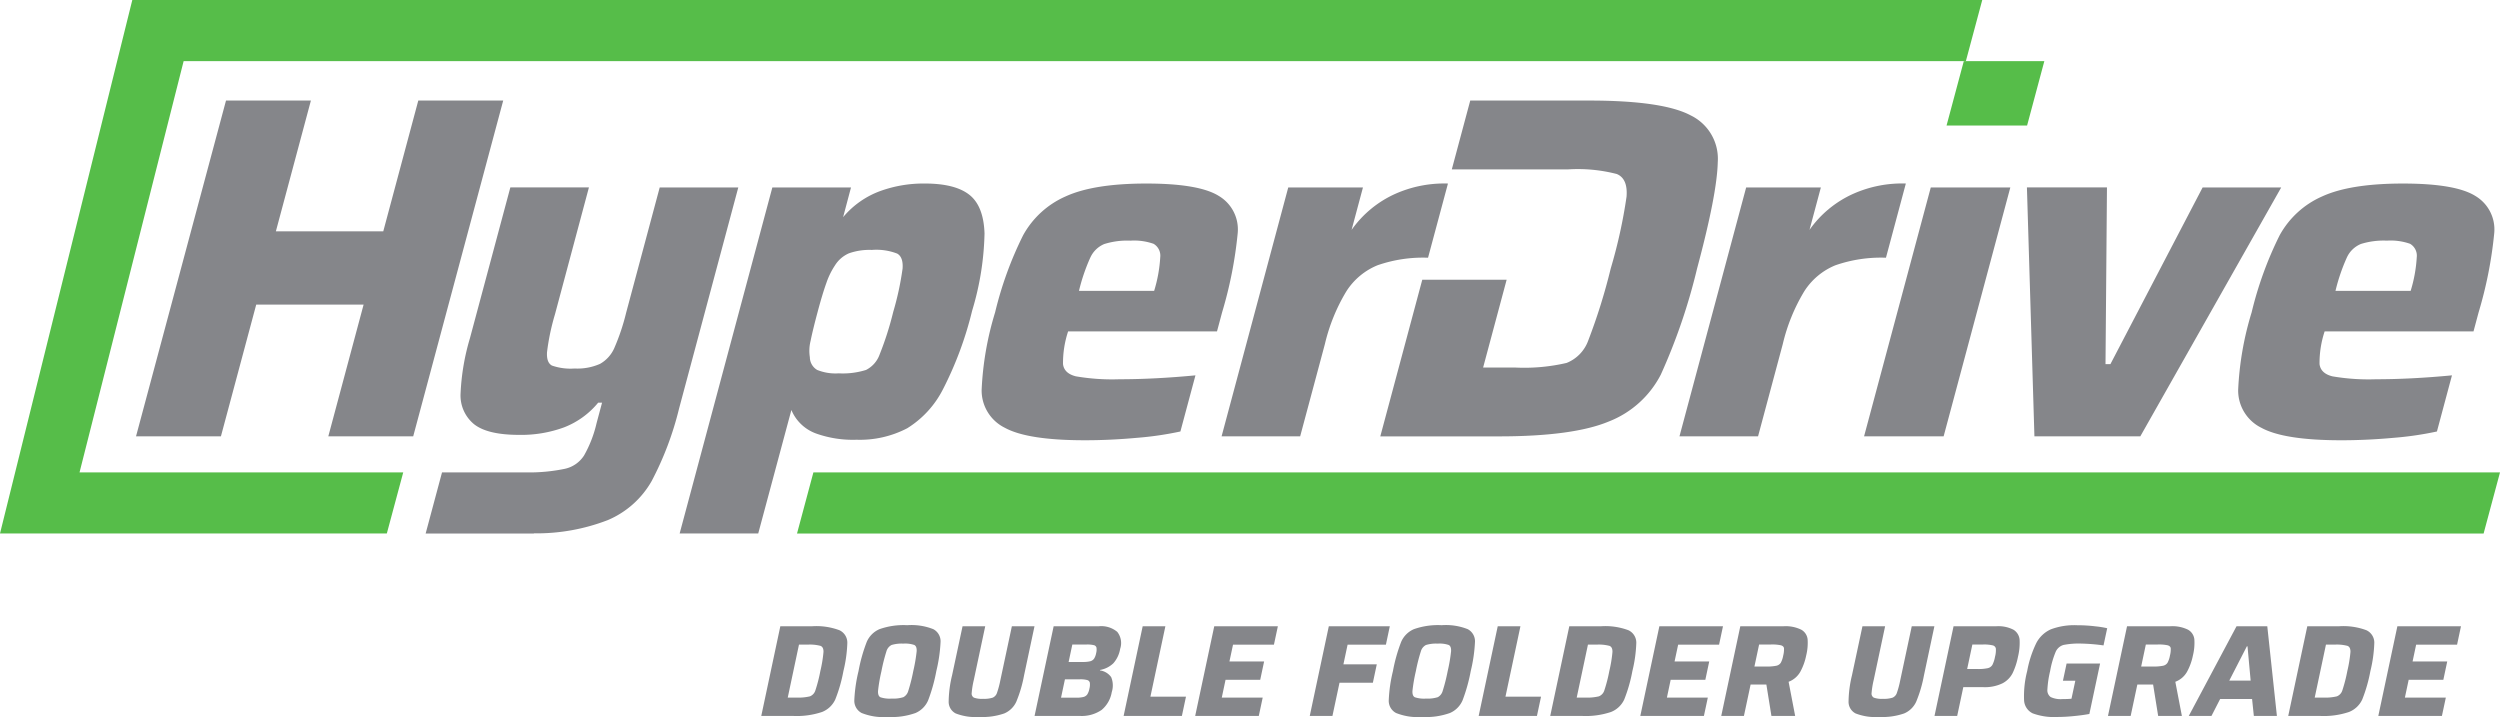
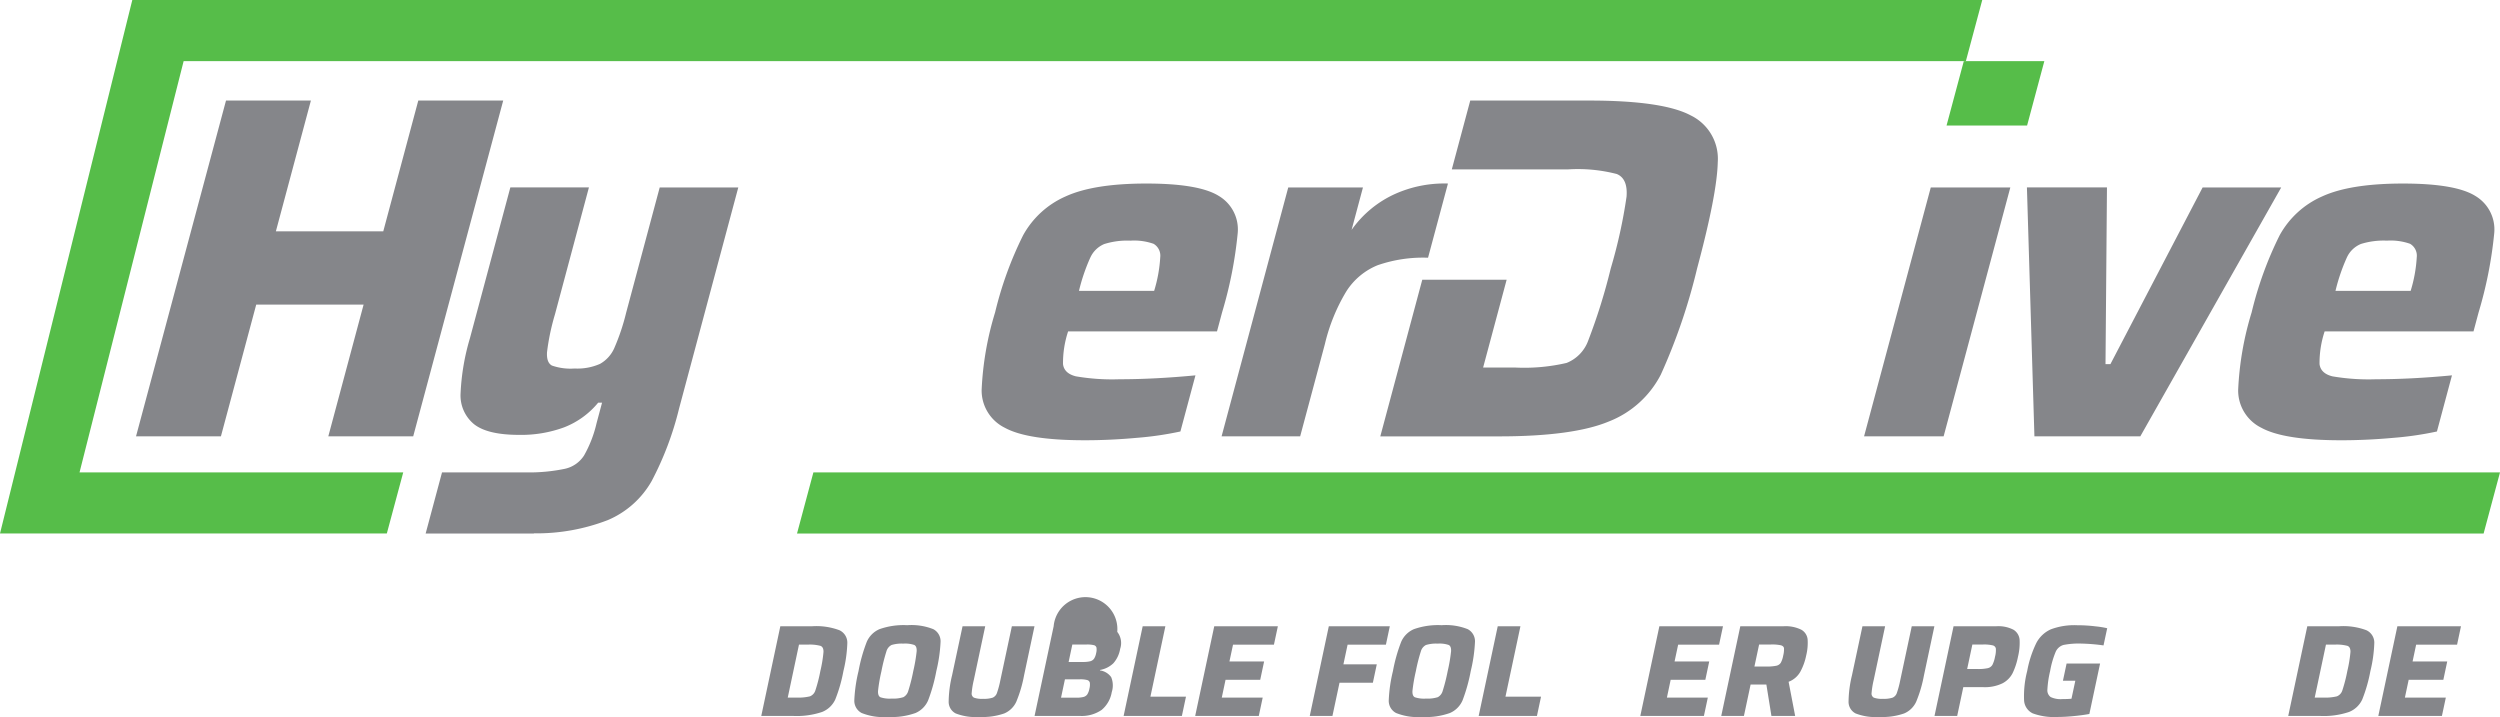
<svg xmlns="http://www.w3.org/2000/svg" width="294.48" height="84.453" viewBox="0 0 294.48 84.453">
  <g id="Group_1534" data-name="Group 1534" transform="translate(555 -3358.782)">
    <g id="Group_1527" data-name="Group 1527" transform="translate(-465.329 3432.427)">
      <g id="Group_591" data-name="Group 591" transform="translate(0 0.124)">
        <path id="Path_161" data-name="Path 161" d="M-.674,0h3.73A7.739,7.739,0,0,1,6.29.467a1.613,1.613,0,0,1,.929,1.475A15.97,15.97,0,0,1,6.757,5.28,17.645,17.645,0,0,1,5.8,8.621a2.877,2.877,0,0,1-1.557,1.474,9.334,9.334,0,0,1-3.432.467h-3.73ZM1.21,8.4a5.8,5.8,0,0,0,1.607-.146,1.105,1.105,0,0,0,.64-.706A17.627,17.627,0,0,0,4.039,5.28a15.561,15.561,0,0,0,.372-2.256q.013-.569-.347-.714a4.966,4.966,0,0,0-1.528-.147H1.523L.2,8.4Z" transform="translate(2.919)" fill="#85868a" />
      </g>
      <g id="Group_592" data-name="Group 592" transform="translate(10.961)">
        <path id="Path_162" data-name="Path 162" d="M-.26-3.1a1.625,1.625,0,0,1-.865-1.5A17.562,17.562,0,0,1-.63-8.037a19.059,19.059,0,0,1,.968-3.439,2.869,2.869,0,0,1,1.5-1.5,8.479,8.479,0,0,1,3.269-.468,6.974,6.974,0,0,1,3.072.468,1.61,1.61,0,0,1,.855,1.5,18.06,18.06,0,0,1-.5,3.439A19.587,19.587,0,0,1,7.573-4.6,2.832,2.832,0,0,1,6.081-3.1a8.471,8.471,0,0,1-3.27.468A6.954,6.954,0,0,1-.26-3.1m4.9-1.858A1.192,1.192,0,0,0,5.229-5.7a20.381,20.381,0,0,0,.589-2.333,19.128,19.128,0,0,0,.4-2.334c.022-.388-.068-.636-.272-.745a3.315,3.315,0,0,0-1.3-.161,4.089,4.089,0,0,0-1.386.161,1.219,1.219,0,0,0-.607.762,20.316,20.316,0,0,0-.583,2.318,19.315,19.315,0,0,0-.4,2.319c-.023.4.072.652.283.759A3.442,3.442,0,0,0,3.271-4.8a3.9,3.9,0,0,0,1.369-.162" transform="translate(1.125 13.442)" fill="#85868a" />
      </g>
      <g id="Group_593" data-name="Group 593" transform="translate(22.071 0.124)">
        <path id="Path_163" data-name="Path 163" d="M-3.034,0l-1.23,5.787a15.3,15.3,0,0,1-.911,3.094A2.726,2.726,0,0,1-6.6,10.27a7.893,7.893,0,0,1-2.945.415,6.5,6.5,0,0,1-2.766-.415,1.536,1.536,0,0,1-.834-1.389,13.648,13.648,0,0,1,.4-3.094L-11.509,0h2.671l-1.352,6.356a9.779,9.779,0,0,0-.242,1.5.539.539,0,0,0,.266.553,2.745,2.745,0,0,0,1.075.138,3.262,3.262,0,0,0,1.135-.138.93.93,0,0,0,.5-.553,10.818,10.818,0,0,0,.4-1.5L-5.7,0Z" transform="translate(13.148)" fill="#85868a" />
      </g>
      <g id="Group_594" data-name="Group 594" transform="translate(32.196 0.124)">
-         <path id="Path_164" data-name="Path 164" d="M-.674,0H4.639A2.933,2.933,0,0,1,6.818.66a2.127,2.127,0,0,1,.343,1.995,3.4,3.4,0,0,1-.8,1.7,3.01,3.01,0,0,1-1.573.792L4.776,5.2A1.957,1.957,0,0,1,6.1,5.988a2.547,2.547,0,0,1,.07,1.765,3.485,3.485,0,0,1-1.192,2.1,4.124,4.124,0,0,1-2.6.706h-5.3ZM2.837,8.329a.8.8,0,0,0,.448-.3,1.868,1.868,0,0,0,.252-.675,1.836,1.836,0,0,0,.05-.706.42.42,0,0,0-.318-.315,3.062,3.062,0,0,0-.848-.085H.655L.195,8.413H1.96a3.375,3.375,0,0,0,.877-.084m.8-4.207a.8.8,0,0,0,.446-.3,1.753,1.753,0,0,0,.245-.645,1.592,1.592,0,0,0,.042-.659.4.4,0,0,0-.307-.292,3.256,3.256,0,0,0-.851-.077H1.525L1.089,4.206H2.777a3.369,3.369,0,0,0,.863-.085" transform="translate(2.919)" fill="#85868a" />
+         <path id="Path_164" data-name="Path 164" d="M-.674,0A2.933,2.933,0,0,1,6.818.66a2.127,2.127,0,0,1,.343,1.995,3.4,3.4,0,0,1-.8,1.7,3.01,3.01,0,0,1-1.573.792L4.776,5.2A1.957,1.957,0,0,1,6.1,5.988a2.547,2.547,0,0,1,.07,1.765,3.485,3.485,0,0,1-1.192,2.1,4.124,4.124,0,0,1-2.6.706h-5.3ZM2.837,8.329a.8.8,0,0,0,.448-.3,1.868,1.868,0,0,0,.252-.675,1.836,1.836,0,0,0,.05-.706.42.42,0,0,0-.318-.315,3.062,3.062,0,0,0-.848-.085H.655L.195,8.413H1.96a3.375,3.375,0,0,0,.877-.084m.8-4.207a.8.8,0,0,0,.446-.3,1.753,1.753,0,0,0,.245-.645,1.592,1.592,0,0,0,.042-.659.4.4,0,0,0-.307-.292,3.256,3.256,0,0,0-.851-.077H1.525L1.089,4.206H2.777a3.369,3.369,0,0,0,.863-.085" transform="translate(2.919)" fill="#85868a" />
      </g>
      <path id="Path_166" data-name="Path 166" d="M-.674,0-2.919,10.562H3.944L4.427,8.29H.237L2,0Z" transform="translate(45.602 0.124)" fill="#85868a" />
      <path id="Path_167" data-name="Path 167" d="M-.674,0-2.92,10.562H4.573L5.033,8.4H.214L.656,6.309H4.74L5.2,4.145H1.116l.422-1.981h4.82L6.819,0Z" transform="translate(54.032 0.124)" fill="#85868a" />
      <path id="Path_168" data-name="Path 168" d="M-.674,0-2.919,10.562H-.247L.586,6.648h3.93l.46-2.165H1.046l.493-2.319H6.052L6.511,0Z" transform="translate(67.527 0.124)" fill="#85868a" />
      <g id="Group_599" data-name="Group 599" transform="translate(73.912)">
        <path id="Path_169" data-name="Path 169" d="M-.259-3.1a1.621,1.621,0,0,1-.863-1.5A17.347,17.347,0,0,1-.629-8.037a19.059,19.059,0,0,1,.968-3.439,2.869,2.869,0,0,1,1.5-1.5,8.483,8.483,0,0,1,3.27-.468,6.968,6.968,0,0,1,3.071.468,1.61,1.61,0,0,1,.855,1.5,18.06,18.06,0,0,1-.5,3.439A19.81,19.81,0,0,1,7.574-4.6,2.836,2.836,0,0,1,6.082-3.1a8.471,8.471,0,0,1-3.27.468A6.954,6.954,0,0,1-.259-3.1m4.9-1.858A1.192,1.192,0,0,0,5.23-5.7a20.381,20.381,0,0,0,.589-2.333,19.128,19.128,0,0,0,.4-2.334c.021-.388-.068-.636-.272-.745a3.315,3.315,0,0,0-1.3-.161,4.089,4.089,0,0,0-1.386.161,1.213,1.213,0,0,0-.605.762,19.886,19.886,0,0,0-.585,2.318,19.315,19.315,0,0,0-.4,2.319c-.023.4.072.652.283.759A3.442,3.442,0,0,0,3.272-4.8a3.9,3.9,0,0,0,1.369-.162" transform="translate(1.123 13.442)" fill="#85868a" />
      </g>
      <path id="Path_171" data-name="Path 171" d="M-.674,0-2.919,10.562H3.945L4.428,8.29H.237L2,0Z" transform="translate(87.424 0.124)" fill="#85868a" />
      <g id="Group_602" data-name="Group 602" transform="translate(92.934 0.124)">
-         <path id="Path_172" data-name="Path 172" d="M-.674,0h3.73A7.737,7.737,0,0,1,6.29.467a1.613,1.613,0,0,1,.929,1.475A15.97,15.97,0,0,1,6.757,5.28,17.716,17.716,0,0,1,5.8,8.621a2.881,2.881,0,0,1-1.558,1.474,9.334,9.334,0,0,1-3.432.467h-3.73ZM1.21,8.4a5.792,5.792,0,0,0,1.606-.146,1.105,1.105,0,0,0,.64-.706A17.627,17.627,0,0,0,4.039,5.28a15.561,15.561,0,0,0,.372-2.256c.008-.379-.106-.617-.347-.714a4.966,4.966,0,0,0-1.528-.147H1.523L.2,8.4Z" transform="translate(2.919)" fill="#85868a" />
-       </g>
+         </g>
      <path id="Path_174" data-name="Path 174" d="M-.674,0-2.919,10.562H4.574L5.034,8.4H.215L.657,6.309H4.741L5.2,4.145H1.117l.422-1.981H6.36L6.82,0Z" transform="translate(106.463 0.124)" fill="#85868a" />
      <g id="Group_605" data-name="Group 605" transform="translate(113.078 0.124)">
        <path id="Path_175" data-name="Path 175" d="M-1.773-3.168l-.595-3.7H-4.225l-.787,3.7H-7.684L-5.439-13.73H-.371a4.18,4.18,0,0,1,2.115.405A1.48,1.48,0,0,1,2.489-12.2a6.135,6.135,0,0,1-.168,1.912,6.816,6.816,0,0,1-.693,1.919A2.647,2.647,0,0,1,.25-7.191l.772,4.023ZM-1.2-9.079a.828.828,0,0,0,.526-.345,2.766,2.766,0,0,0,.288-.851,2.875,2.875,0,0,0,.093-.87q-.039-.25-.365-.345a4.935,4.935,0,0,0-1.156-.092h-1.41l-.552,2.595h1.381A5.433,5.433,0,0,0-1.2-9.079" transform="translate(7.684 13.73)" fill="#85868a" />
      </g>
      <g id="Group_606" data-name="Group 606" transform="translate(128.071 0.124)">
        <path id="Path_176" data-name="Path 176" d="M-3.034,0l-1.23,5.787a15.3,15.3,0,0,1-.911,3.094A2.726,2.726,0,0,1-6.6,10.27a7.893,7.893,0,0,1-2.945.415,6.5,6.5,0,0,1-2.766-.415,1.536,1.536,0,0,1-.834-1.389,13.693,13.693,0,0,1,.4-3.094L-11.509,0h2.671l-1.352,6.356a9.879,9.879,0,0,0-.242,1.5.538.538,0,0,0,.266.553,2.745,2.745,0,0,0,1.075.138,3.262,3.262,0,0,0,1.135-.138.926.926,0,0,0,.5-.553,10.707,10.707,0,0,0,.4-1.5L-5.7,0Z" transform="translate(13.148)" fill="#85868a" />
      </g>
      <g id="Group_607" data-name="Group 607" transform="translate(138.197 0.124)">
        <path id="Path_177" data-name="Path 177" d="M-.674,0h5.02A3.865,3.865,0,0,1,6.393.413a1.525,1.525,0,0,1,.712,1.168,6.84,6.84,0,0,1-.19,2.011,7.941,7.941,0,0,1-.635,1.935,2.782,2.782,0,0,1-1.205,1.2,4.762,4.762,0,0,1-2.252.445H.474l-.721,3.393H-2.919ZM2.171,5.036a5.111,5.111,0,0,0,1.187-.1A.856.856,0,0,0,3.9,4.552a3.464,3.464,0,0,0,.31-.96,3.014,3.014,0,0,0,.1-.958.475.475,0,0,0-.373-.384,4.417,4.417,0,0,0-1.152-.1H1.541L.928,5.036Z" transform="translate(2.919)" fill="#85868a" />
      </g>
      <g id="Group_608" data-name="Group 608" transform="translate(148.723 0)">
        <path id="Path_178" data-name="Path 178" d="M-1.381-1.962-.95-3.989H2.995L1.732,1.952Q.9,2.107-.157,2.206c-.7.068-1.319.1-1.841.1a7.369,7.369,0,0,1-2.934-.422A1.8,1.8,0,0,1-5.957.348,11.779,11.779,0,0,1-5.592-3.1,12.73,12.73,0,0,1-4.514-6.408,3.563,3.563,0,0,1-2.8-8.02,7.882,7.882,0,0,1,.286-8.5a18.013,18.013,0,0,1,2.227.137,10.473,10.473,0,0,1,1.32.216L3.4-6.123a21.774,21.774,0,0,0-2.6-.216,9.394,9.394,0,0,0-2.114.161,1.443,1.443,0,0,0-.914.792A10.57,10.57,0,0,0-2.89-3.1,11.891,11.891,0,0,0-3.21-.942a.977.977,0,0,0,.384.9A2.759,2.759,0,0,0-1.443.2C-1.074.2-.719.187-.374.156L.078-1.962Z" transform="translate(5.984 8.503)" fill="#85868a" />
      </g>
      <g id="Group_609" data-name="Group 609" transform="translate(158.632 0.124)">
-         <path id="Path_179" data-name="Path 179" d="M-1.773-3.168l-.595-3.7H-4.225l-.787,3.7H-7.684L-5.439-13.73H-.371a4.182,4.182,0,0,1,2.116.405A1.479,1.479,0,0,1,2.489-12.2a6.135,6.135,0,0,1-.168,1.912,6.816,6.816,0,0,1-.693,1.919A2.646,2.646,0,0,1,.249-7.191l.772,4.023ZM-1.2-9.079a.828.828,0,0,0,.526-.345,2.749,2.749,0,0,0,.288-.851,2.832,2.832,0,0,0,.094-.87q-.039-.25-.365-.345a4.936,4.936,0,0,0-1.155-.092H-3.224l-.551,2.595h1.381A5.433,5.433,0,0,0-1.2-9.079" transform="translate(7.684 13.73)" fill="#85868a" />
-       </g>
-       <path id="Path_181" data-name="Path 181" d="M-1.687,0-7.311,10.562h2.672l1.023-1.995H.145l.207,1.995H3.069L1.936,0ZM-.471,2.364h.078L-.024,6.4H-2.542Z" transform="translate(175.461 0.124)" fill="#85868a" />
+         </g>
      <g id="Group_612" data-name="Group 612" transform="translate(179.865 0.124)">
        <path id="Path_182" data-name="Path 182" d="M-.674,0h3.73A7.737,7.737,0,0,1,6.29.467a1.613,1.613,0,0,1,.929,1.475A15.97,15.97,0,0,1,6.757,5.28,17.716,17.716,0,0,1,5.8,8.621a2.884,2.884,0,0,1-1.558,1.474,9.334,9.334,0,0,1-3.432.467h-3.73ZM1.211,8.4a5.793,5.793,0,0,0,1.605-.146,1.109,1.109,0,0,0,.64-.706A17.627,17.627,0,0,0,4.039,5.28a15.561,15.561,0,0,0,.372-2.256c.008-.379-.106-.617-.347-.714a4.966,4.966,0,0,0-1.528-.147H1.523L.2,8.4Z" transform="translate(2.919)" fill="#85868a" />
      </g>
      <path id="Path_184" data-name="Path 184" d="M-.674,0-2.919,10.562H4.574L5.035,8.4H.213L.657,6.309H4.741L5.2,4.145H1.118l.42-1.981H6.359L6.819,0Z" transform="translate(193.394 0.124)" fill="#85868a" />
    </g>
    <g id="Group_1533" data-name="Group 1533" transform="translate(-538.98 3370.626)">
      <path id="Path_185" data-name="Path 185" d="M-.265-8.8l-.883-29.322H8.281L8.109-17.3h.576L19.55-38.117h9.257L12.21-8.8Z" transform="translate(223.883 48.351)" fill="#85868a" />
      <g id="Group_616" data-name="Group 616" transform="translate(146.564 0)">
        <path id="Path_186" data-name="Path 186" d="M-10.971-.526Q-14.24-2.28-22.978-2.28H-36.949l-2.172,8.106h13.743a18.336,18.336,0,0,1,5.687.546q1.321.547,1.153,2.673A59.824,59.824,0,0,1-20.4,17.5a69.221,69.221,0,0,1-2.647,8.48,4.476,4.476,0,0,1-2.548,2.645,21.961,21.961,0,0,1-6.038.545h-3.8l2.772-10.343H-42.6l-4.944,18.451h13.971q8.74,0,12.946-1.753A11.648,11.648,0,0,0-14.5,30a69.323,69.323,0,0,0,4.272-12.5Q-7.881,8.759-7.794,4.993A5.673,5.673,0,0,0-10.971-.526" transform="translate(47.548 2.28)" fill="#85868a" />
      </g>
      <path id="Path_188" data-name="Path 188" d="M0-8.8,7.857-38.117h9.371L9.371-8.8Z" transform="translate(203.553 48.351)" fill="#85868a" />
      <g id="Group_619" data-name="Group 619" transform="translate(181.807 9.774)">
-         <path id="Path_189" data-name="Path 189" d="M-2.357-.138h8.8l-1.339,5A12.609,12.609,0,0,1,10.264.61,14.177,14.177,0,0,1,16.452-.6L14.11,8.141a16.346,16.346,0,0,0-5.96.892,7.893,7.893,0,0,0-3.67,3.075,21.606,21.606,0,0,0-2.525,6.209L-.957,29.184h-9.257Z" transform="translate(10.214 0.598)" fill="#85868a" />
-       </g>
+         </g>
      <g id="Group_620" data-name="Group 620" transform="translate(247.616 9.774)">
        <path id="Path_190" data-name="Path 190" d="M-8.315-5.225H-25.851a11.855,11.855,0,0,0-.6,3.852c.091.73.6,1.209,1.511,1.439A25.272,25.272,0,0,0-19.771.41q4.081,0,8.919-.46l-1.771,6.613a38.7,38.7,0,0,1-5.118.747q-3.15.286-6.141.287-6.727,0-9.41-1.465a4.894,4.894,0,0,1-2.744-4.456,36.459,36.459,0,0,1,1.586-9.14,42.534,42.534,0,0,1,3.3-9.084,10.554,10.554,0,0,1,4.991-4.571q3.308-1.523,9.52-1.524t8.546,1.465a4.586,4.586,0,0,1,2.221,4.37A48.865,48.865,0,0,1-7.715-7.466ZM-21.6-15.516a3.13,3.13,0,0,0-1.631,1.582A21.915,21.915,0,0,0-24.573-10h8.854A16.568,16.568,0,0,0-15-13.963a1.62,1.62,0,0,0-.785-1.582,6.851,6.851,0,0,0-2.717-.373,9.028,9.028,0,0,0-3.1.4" transform="translate(36.038 22.645)" fill="#85868a" />
      </g>
      <path id="Path_192" data-name="Path 192" d="M-9.974,0-14.1,15.408h-12.65L-22.623,0h-10l-10.6,39.555h10l4.16-15.523h12.649l-4.159,15.523h10L.029,0Z" transform="translate(43.225)" fill="#85868a" />
      <g id="Group_623" data-name="Group 623" transform="translate(64.036 9.774)">
-         <path id="Path_193" data-name="Path 193" d="M-10.772-1.768q-.108-3.247-1.793-4.571t-5.251-1.322a14.933,14.933,0,0,0-5.176.863,10.3,10.3,0,0,0-4.438,3.1L-26.5-7.2h-9.265L-46.686,33.562h9.257l3.906-14.547A4.991,4.991,0,0,0-30.571,21.8a12.9,12.9,0,0,0,4.723.719,12.037,12.037,0,0,0,5.969-1.352,11.55,11.55,0,0,0,4.229-4.628,41.689,41.689,0,0,0,3.413-9.2,33.653,33.653,0,0,0,1.464-9.113m-9.662,4.2a34.618,34.618,0,0,1-1.09,5.03,37.383,37.383,0,0,1-1.607,5.031,3.268,3.268,0,0,1-1.6,1.811,9.13,9.13,0,0,1-3.213.4,5.76,5.76,0,0,1-2.537-.4,1.751,1.751,0,0,1-.865-1.495,4.853,4.853,0,0,1,.085-1.925q.247-1.236.832-3.422.568-2.127,1.024-3.392A8.848,8.848,0,0,1-28.4,2,3.657,3.657,0,0,1-26.748.561a7.265,7.265,0,0,1,2.7-.4,6.812,6.812,0,0,1,2.99.432q.747.429.628,1.839" transform="translate(46.686 7.661)" fill="#85868a" />
-       </g>
+         </g>
      <g id="Group_624" data-name="Group 624" transform="translate(127.872 9.774)">
        <path id="Path_194" data-name="Path 194" d="M-6.142-.362a12.616,12.616,0,0,0-5.164,4.255l1.339-5h-8.8L-26.62,28.212h9.256l2.912-10.867a21.613,21.613,0,0,1,2.525-6.209A7.889,7.889,0,0,1-8.256,8.06,16.339,16.339,0,0,1-2.3,7.169L.046-1.57A14.191,14.191,0,0,0-6.142-.362" transform="translate(26.62 1.57)" fill="#85868a" />
      </g>
      <g id="Group_625" data-name="Group 625" transform="translate(99.609 9.774)">
        <path id="Path_195" data-name="Path 195" d="M-8.315-5.225l.6-2.241a48.865,48.865,0,0,0,1.841-9.343,4.586,4.586,0,0,0-2.221-4.37q-2.338-1.465-8.546-1.465t-9.52,1.524a10.554,10.554,0,0,0-4.991,4.571,42.534,42.534,0,0,0-3.3,9.084,36.459,36.459,0,0,0-1.586,9.14,4.9,4.9,0,0,0,2.744,4.456q2.68,1.465,9.41,1.465,2.989,0,6.142-.287a38.7,38.7,0,0,0,5.117-.747L-10.852-.05q-4.838.46-8.919.46A25.272,25.272,0,0,1-24.941.065c-.915-.23-1.42-.708-1.511-1.439a11.855,11.855,0,0,1,.6-3.852Zm-14.914-8.71A3.13,3.13,0,0,1-21.6-15.516a9.028,9.028,0,0,1,3.1-.4,6.851,6.851,0,0,1,2.717.373A1.62,1.62,0,0,1-15-13.963,16.568,16.568,0,0,1-15.719-10h-8.854a21.915,21.915,0,0,1,1.343-3.939" transform="translate(36.038 22.645)" fill="#85868a" />
      </g>
      <g id="Group_626" data-name="Group 626" transform="translate(34.114 10.234)">
        <path id="Path_196" data-name="Path 196" d="M-8.271,0-12.23,14.776a25.12,25.12,0,0,1-1.4,4.168,3.96,3.96,0,0,1-1.672,1.839,6.569,6.569,0,0,1-2.993.546,6.668,6.668,0,0,1-2.666-.345c-.438-.23-.632-.755-.584-1.582a26.811,26.811,0,0,1,.936-4.455l4-14.948h-9.256l-4.761,17.765a26.788,26.788,0,0,0-1.1,6.467,4.37,4.37,0,0,0,1.579,3.652q1.588,1.265,5.325,1.264a14.613,14.613,0,0,0,5.3-.892,9.741,9.741,0,0,0,4-2.9h.459l-.646,2.414a14.111,14.111,0,0,1-1.471,3.8,3.587,3.587,0,0,1-2.291,1.58,20.612,20.612,0,0,1-4.519.419h-9.924l-1.929,7.2h12.753v-.022a23.286,23.286,0,0,0,8.7-1.559,10.747,10.747,0,0,0,5.17-4.6,37.022,37.022,0,0,0,3.228-8.539L.985,0Z" transform="translate(35.846)" fill="#85868a" />
      </g>
    </g>
    <path id="Path_198" data-name="Path 198" d="M0-2.276l2.033-7.59H11.52L9.487-2.276Z" transform="translate(-325.713 3375.848)" fill="#56bd49" />
    <path id="Path_199" data-name="Path 199" d="M-.578,0-2.507,7.2H196.16L198.09,0Z" transform="translate(-458.61 3414.424)" fill="#56bd49" />
    <path id="Path_200" data-name="Path 200" d="M-4.674,0-20.258,62.841H25.307l1.933-7.2H-10.889L1.373,7.2H211.305L213.235,0Z" transform="translate(-534.742 3358.782)" fill="#56bd49" />
  </g>
</svg>